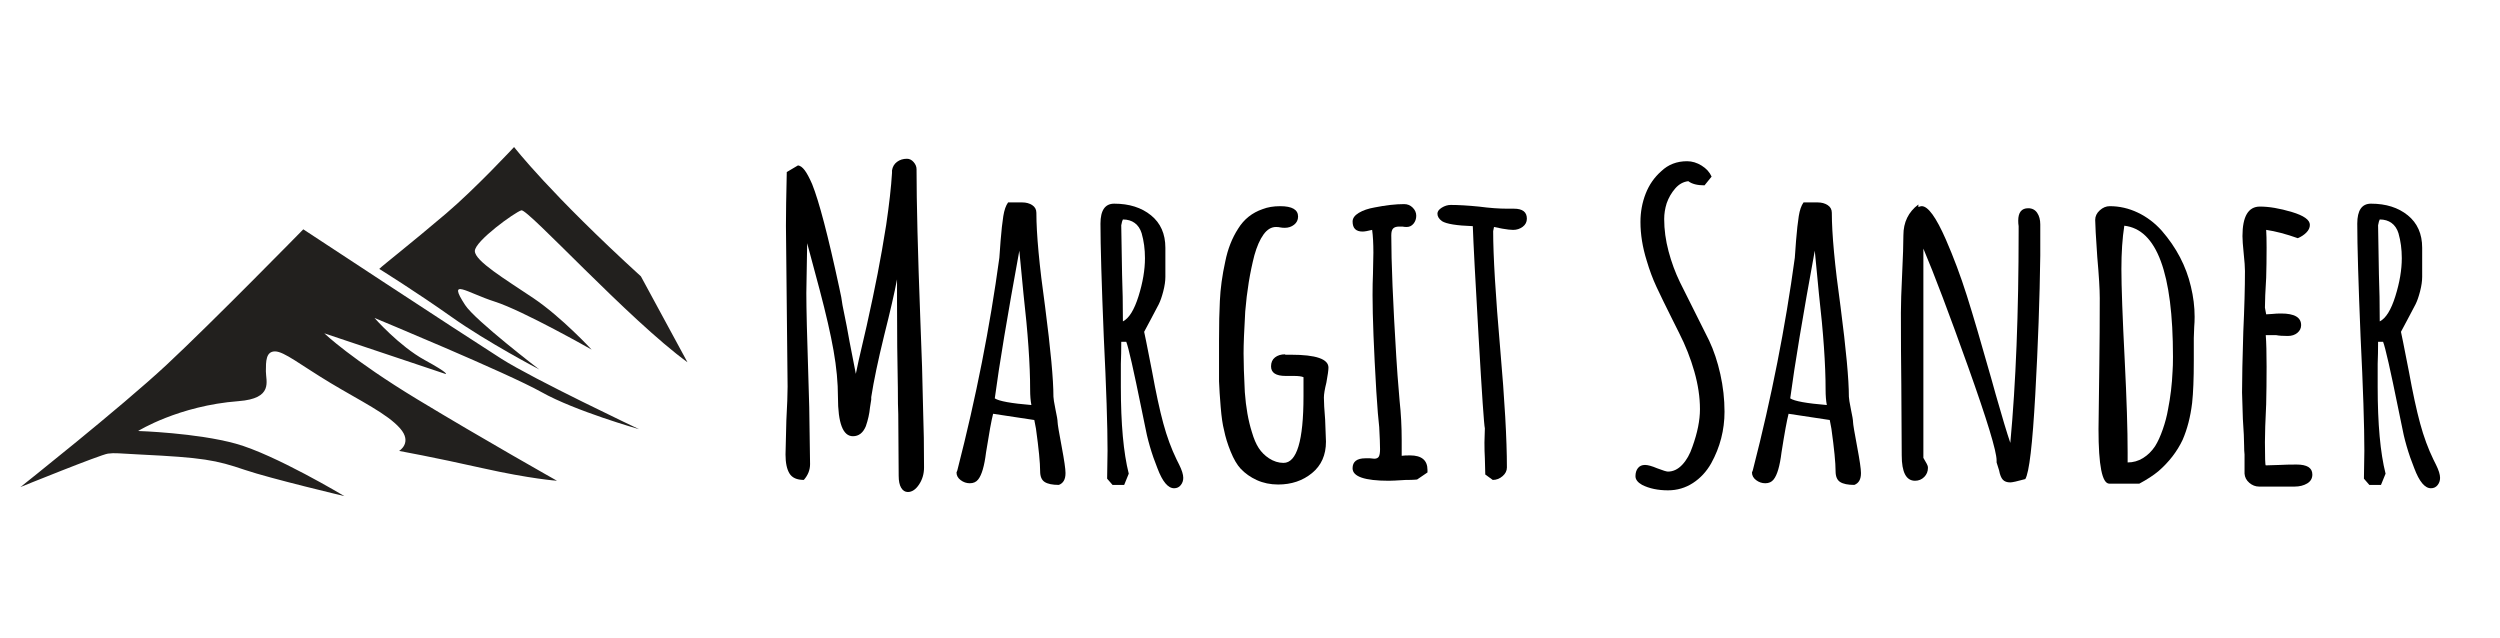
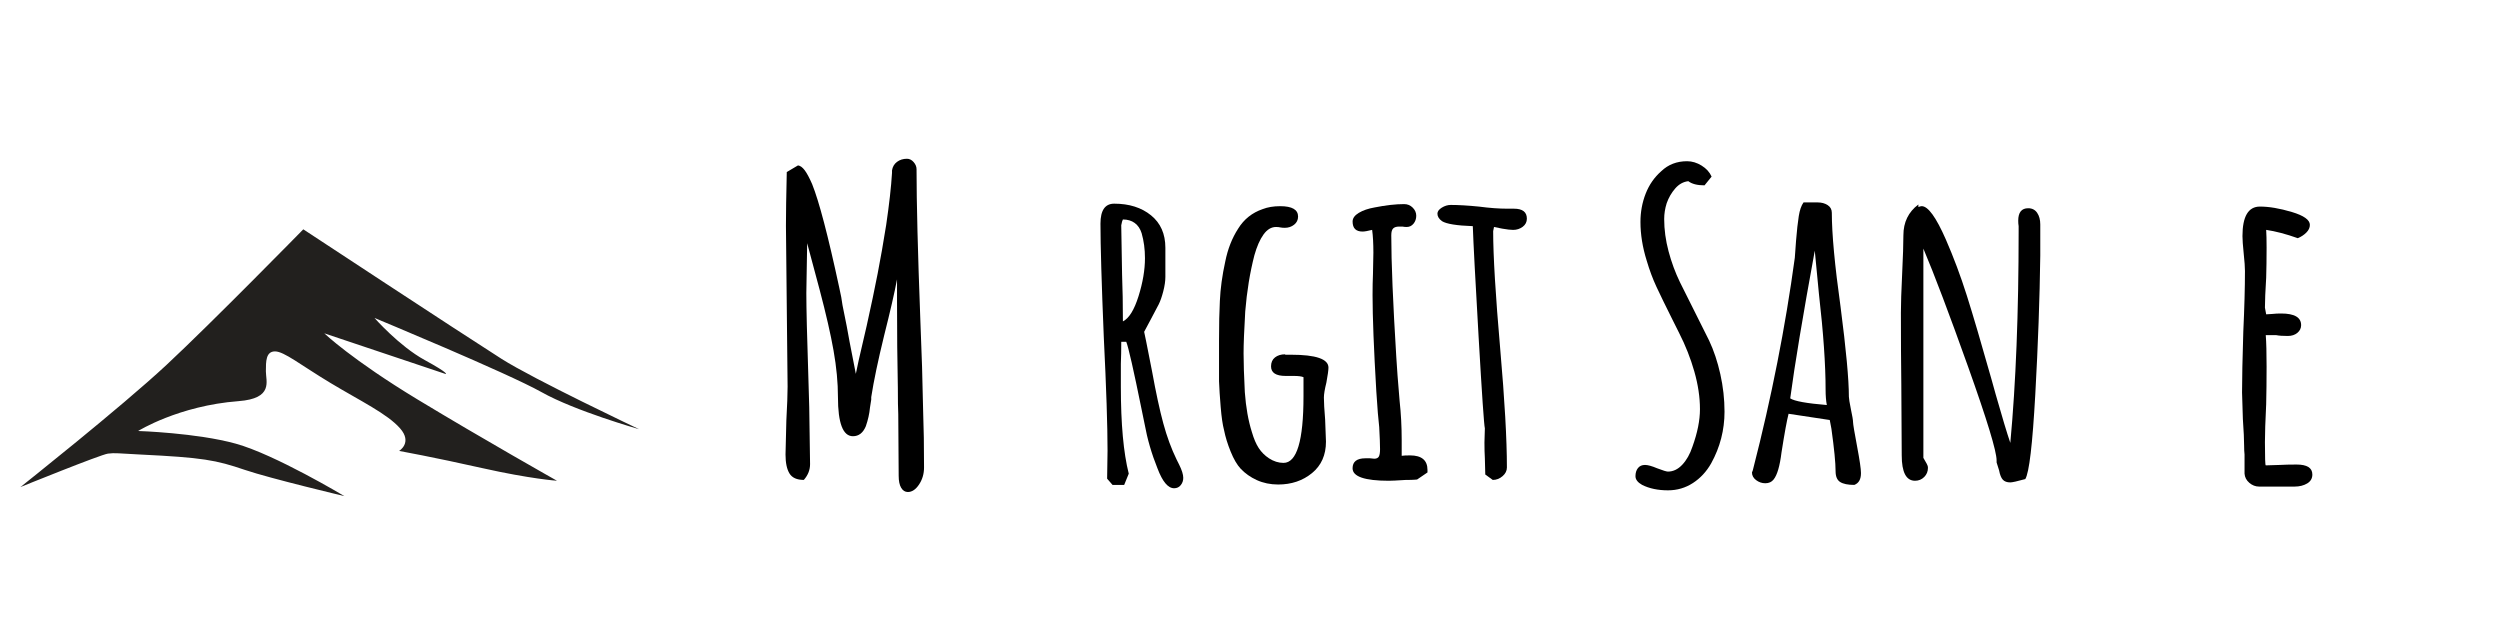
<svg xmlns="http://www.w3.org/2000/svg" version="1.1" id="Ebene_1" x="0px" y="0px" width="235px" height="60px" viewBox="0 0 235 60" enable-background="new 0 0 235 60" xml:space="preserve">
  <g>
    <path d="M84.711,45.855c-0.157-0.261-0.235-0.639-0.235-1.135l-0.039-5.787c-0.026-0.495-0.039-1.316-0.039-2.464   c-0.053-2.425-0.078-5.162-0.078-8.213v-1.995c-0.235,1.251-0.639,3.011-1.212,5.28c-0.574,2.347-0.978,4.276-1.212,5.788v0.234   l-0.117,0.743c-0.053,0.573-0.183,1.16-0.391,1.76c-0.261,0.626-0.665,0.938-1.212,0.938c-0.938,0-1.408-1.226-1.408-3.676   c0-1.355-0.137-2.81-0.411-4.36c-0.274-1.552-0.711-3.461-1.31-5.729l-1.173-4.38l-0.078,4.693c0,1.408,0.064,4.094,0.195,8.057   l0.078,2.659l0.078,5.357c0,0.548-0.195,1.043-0.586,1.486c-0.652,0-1.102-0.202-1.349-0.606c-0.248-0.403-0.372-0.997-0.372-1.779   l0.078-3.207c0.078-1.407,0.117-2.464,0.117-3.167l-0.078-7.548l-0.078-7.587c0-1.121,0.026-2.802,0.078-5.045l1.056-0.625   c0.208,0.026,0.417,0.176,0.625,0.45c0.208,0.274,0.443,0.71,0.704,1.31c0.651,1.617,1.499,4.85,2.542,9.699   c0.156,0.678,0.26,1.239,0.313,1.682c0.313,1.512,0.534,2.66,0.665,3.442l0.587,3.011l0.273-1.29l0.743-3.207   c0.417-1.877,0.763-3.52,1.036-4.928c0.274-1.408,0.541-2.933,0.802-4.576c0.287-1.955,0.469-3.584,0.548-4.888v-0.235   c0.052-0.338,0.208-0.606,0.469-0.802c0.26-0.195,0.573-0.293,0.938-0.293c0.234,0,0.443,0.104,0.625,0.313   c0.182,0.209,0.274,0.43,0.274,0.665c0,3.128,0.117,7.809,0.352,14.04c0.13,3.051,0.221,6.036,0.274,8.956   c0.052,1.329,0.078,3.011,0.078,5.044c0,0.601-0.157,1.135-0.469,1.604c-0.313,0.47-0.665,0.704-1.056,0.704   C85.076,46.246,84.867,46.115,84.711,45.855z" />
-     <path d="M98.203,45.308c-0.288-0.182-0.43-0.521-0.43-1.017c0-0.782-0.131-2.112-0.391-3.989l-0.157-0.821l-3.872-0.586   c-0.156,0.6-0.378,1.812-0.665,3.637c-0.157,1.277-0.405,2.125-0.743,2.542c-0.183,0.234-0.444,0.352-0.782,0.352   c-0.313,0-0.6-0.098-0.86-0.293c-0.261-0.195-0.391-0.437-0.391-0.724l0.078-0.195l0.039-0.156c1.721-6.7,3.024-13.31,3.911-19.828   c0-0.104,0.013-0.28,0.039-0.528c0.025-0.248,0.052-0.606,0.078-1.075c0.078-0.964,0.163-1.734,0.254-2.308   c0.091-0.573,0.241-1.003,0.45-1.291h1.33c0.365,0,0.678,0.085,0.938,0.254c0.26,0.17,0.391,0.411,0.391,0.723   c0,1.982,0.273,4.928,0.821,8.838c0.521,4.015,0.782,6.832,0.782,8.448c0,0.156,0.064,0.561,0.195,1.212   c0.13,0.601,0.196,0.991,0.196,1.173c0,0.184,0.13,0.965,0.391,2.347c0.235,1.252,0.352,2.061,0.352,2.425v0.039   c0,0.574-0.209,0.938-0.625,1.095C98.932,45.581,98.489,45.49,98.203,45.308z M96.833,36.626c0-2.347-0.209-5.345-0.625-8.995   l-0.391-4.067c-1.121,6.127-1.891,10.754-2.307,13.883c0.391,0.261,1.538,0.469,3.441,0.626   C96.873,37.682,96.833,37.199,96.833,36.626z" />
    <path d="M108.8,44.018c-0.547-1.355-0.952-2.751-1.212-4.185l-0.273-1.33c-0.757-3.728-1.239-5.853-1.447-6.374h-0.469   c0,0.756-0.013,1.446-0.039,2.072v2.151c0,3.493,0.248,6.218,0.743,8.173l-0.43,1.056h-1.095l-0.508-0.586l0.039-2.62   c0-2.347-0.117-5.905-0.352-10.677c-0.209-5.084-0.313-8.643-0.313-10.676c0-1.251,0.43-1.877,1.291-1.877   c1.408,0,2.562,0.366,3.461,1.095c0.899,0.73,1.349,1.747,1.349,3.05v2.738c0,0.391-0.065,0.841-0.196,1.349   s-0.273,0.919-0.43,1.232l-0.743,1.408l-0.626,1.173l0.196,0.939l0.547,2.776c0.365,2.008,0.717,3.637,1.056,4.889   c0.339,1.251,0.756,2.385,1.251,3.402l0.235,0.469c0.26,0.522,0.391,0.938,0.391,1.252c0,0.261-0.078,0.488-0.235,0.684   c-0.156,0.196-0.365,0.294-0.625,0.294C109.791,45.895,109.27,45.269,108.8,44.018z M107.021,27.846   c0.404-1.291,0.606-2.483,0.606-3.578c0-0.834-0.104-1.617-0.313-2.347c-0.131-0.417-0.346-0.736-0.646-0.958   c-0.3-0.221-0.671-0.333-1.115-0.333l-0.078,0.195l-0.078,0.352l0.078,4.615c0.052,1.356,0.078,2.829,0.078,4.419   C106.127,29.926,106.616,29.137,107.021,27.846z" />
    <path d="M118.146,45.132c-0.6-0.273-1.108-0.632-1.525-1.075c-0.339-0.365-0.652-0.899-0.938-1.604   c-0.287-0.704-0.496-1.382-0.625-2.034c-0.131-0.495-0.235-1.212-0.313-2.15s-0.131-1.747-0.156-2.425v-2.269v-1.564   c0-1.511,0.025-2.75,0.078-3.715c0.052-1.173,0.221-2.411,0.508-3.715c0.234-1.173,0.639-2.203,1.212-3.089   c0.547-0.886,1.316-1.499,2.307-1.838c0.47-0.182,1.017-0.274,1.643-0.274c1.121,0,1.682,0.326,1.682,0.978   c0,0.313-0.124,0.567-0.371,0.763c-0.248,0.196-0.542,0.293-0.88,0.293c-0.157,0-0.301-0.013-0.431-0.039   c-0.104-0.026-0.234-0.039-0.391-0.039c-0.444,0-0.835,0.234-1.174,0.704s-0.626,1.122-0.86,1.956   c-0.417,1.617-0.704,3.376-0.86,5.279c-0.104,1.773-0.156,3.09-0.156,3.95c0,0.887,0.039,2.099,0.117,3.637   c0.104,1.435,0.326,2.686,0.665,3.755c0.182,0.625,0.396,1.128,0.645,1.505c0.248,0.379,0.567,0.698,0.959,0.958   c0.442,0.288,0.899,0.431,1.368,0.431c1.252,0,1.878-2.086,1.878-6.257v-1.8c-0.183-0.078-0.483-0.117-0.899-0.117h-0.353h-0.43   c-0.913,0-1.369-0.299-1.369-0.899c0-0.364,0.123-0.646,0.371-0.841s0.567-0.293,0.959-0.293v0.039h0.547   c2.347,0,3.52,0.404,3.52,1.212c0,0.235-0.065,0.704-0.195,1.408c-0.156,0.626-0.234,1.095-0.234,1.408   c0,0.443,0.039,1.134,0.117,2.072l0.078,2.073c0,1.251-0.437,2.235-1.31,2.952c-0.874,0.718-1.937,1.075-3.188,1.075   C119.411,45.542,118.746,45.405,118.146,45.132z" />
    <path d="M127.142,44.018c0-0.626,0.404-0.939,1.213-0.939h0.43l0.392,0.04c0.208,0,0.352-0.065,0.43-0.196   c0.078-0.13,0.117-0.364,0.117-0.704c0-0.442-0.026-1.134-0.078-2.072c-0.078-0.626-0.17-1.746-0.273-3.363   c-0.235-3.989-0.353-7-0.353-9.034c0-0.729,0.013-1.395,0.039-1.995l0.039-1.995c0-0.86-0.039-1.577-0.117-2.151   c-0.417,0.104-0.717,0.157-0.899,0.157c-0.626,0-0.938-0.313-0.938-0.939c0-0.313,0.195-0.586,0.587-0.821   c0.391-0.234,0.886-0.404,1.486-0.508c1.042-0.208,1.968-0.313,2.776-0.313c0.313,0,0.58,0.111,0.802,0.332   c0.221,0.222,0.332,0.476,0.332,0.763c0,0.287-0.085,0.535-0.254,0.743c-0.17,0.209-0.385,0.313-0.646,0.313   c-0.156,0-0.287-0.013-0.391-0.039h-0.313c-0.261,0-0.449,0.059-0.566,0.176c-0.118,0.117-0.177,0.333-0.177,0.645   c0,2.529,0.157,6.335,0.47,11.419c0.052,0.938,0.156,2.321,0.313,4.146c0.131,1.199,0.196,2.425,0.196,3.676v1.486   c0.156-0.025,0.416-0.039,0.781-0.039c1.096,0,1.643,0.457,1.643,1.369v0.234l-0.978,0.665c-0.026,0-0.111,0.007-0.254,0.02   c-0.144,0.014-0.411,0.02-0.802,0.02c-0.835,0.053-1.369,0.078-1.604,0.078C128.275,45.19,127.142,44.799,127.142,44.018z" />
    <path d="M139.616,44.604l-0.039-1.525c-0.026-0.442-0.039-0.938-0.039-1.485l0.039-1.33c-0.078-0.286-0.273-3.142-0.586-8.564   c-0.313-5.422-0.496-8.903-0.548-10.442c-1.513-0.052-2.478-0.208-2.894-0.469c-0.287-0.208-0.431-0.443-0.431-0.704   c0-0.208,0.137-0.397,0.411-0.567c0.273-0.169,0.553-0.254,0.841-0.254c0.729,0,1.616,0.052,2.659,0.156   c0.99,0.131,1.877,0.196,2.659,0.196h0.313h0.313c0.808,0,1.212,0.313,1.212,0.938c0,0.313-0.131,0.567-0.391,0.763   c-0.262,0.195-0.562,0.293-0.9,0.293c-0.234,0-0.573-0.039-1.017-0.117l-0.782-0.156l-0.039,0.195l-0.039,0.196   c0,2.32,0.222,6.022,0.665,11.106c0.417,4.771,0.626,8.474,0.626,11.106c0,0.313-0.137,0.587-0.411,0.821   c-0.273,0.235-0.58,0.353-0.919,0.353L139.616,44.604z" />
    <path d="M154.36,45.581c-0.418-0.234-0.626-0.508-0.626-0.821c0-0.313,0.078-0.566,0.234-0.762   c0.156-0.196,0.378-0.294,0.665-0.294c0.26,0,0.639,0.104,1.134,0.313c0.548,0.209,0.886,0.313,1.017,0.313   c0.495,0,0.945-0.215,1.35-0.646c0.404-0.43,0.724-0.997,0.958-1.701c0.47-1.303,0.704-2.477,0.704-3.52   c0-1.121-0.176-2.301-0.528-3.539c-0.352-1.238-0.828-2.444-1.427-3.617l-0.626-1.252c-0.652-1.303-1.153-2.333-1.506-3.089   c-0.352-0.756-0.658-1.577-0.919-2.464c-0.391-1.251-0.587-2.464-0.587-3.637c0-0.938,0.163-1.824,0.489-2.659   c0.325-0.834,0.814-1.538,1.467-2.112c0.651-0.625,1.46-0.938,2.425-0.938c0.469,0,0.925,0.137,1.368,0.411s0.756,0.62,0.938,1.036   l-0.665,0.821c-0.678,0-1.187-0.13-1.524-0.391c-0.47,0.053-0.88,0.281-1.232,0.685c-0.352,0.405-0.619,0.867-0.802,1.388   c-0.156,0.496-0.234,0.991-0.234,1.486c0,0.991,0.137,2.001,0.41,3.031c0.274,1.03,0.632,2.001,1.076,2.914l2.737,5.475   c0.443,0.939,0.795,1.995,1.056,3.168c0.261,1.174,0.392,2.347,0.392,3.52c0,1.721-0.418,3.338-1.252,4.85   c-0.443,0.782-1.017,1.401-1.721,1.857s-1.486,0.685-2.347,0.685C155.846,46.09,155.037,45.92,154.36,45.581z" />
    <path d="M172.975,45.308c-0.287-0.182-0.43-0.521-0.43-1.017c0-0.782-0.131-2.112-0.392-3.989l-0.156-0.821l-3.871-0.586   c-0.157,0.6-0.379,1.812-0.665,3.637c-0.156,1.277-0.404,2.125-0.743,2.542c-0.183,0.234-0.443,0.352-0.782,0.352   c-0.313,0-0.6-0.098-0.86-0.293s-0.391-0.437-0.391-0.724l0.078-0.195l0.039-0.156c1.721-6.7,3.023-13.31,3.91-19.828   c0-0.104,0.013-0.28,0.039-0.528c0.026-0.248,0.053-0.606,0.078-1.075c0.079-0.964,0.163-1.734,0.255-2.308   c0.091-0.573,0.24-1.003,0.449-1.291h1.33c0.364,0,0.678,0.085,0.938,0.254c0.261,0.17,0.391,0.411,0.391,0.723   c0,1.982,0.274,4.928,0.821,8.838c0.521,4.015,0.782,6.832,0.782,8.448c0,0.156,0.065,0.561,0.196,1.212   c0.13,0.601,0.195,0.991,0.195,1.173c0,0.184,0.13,0.965,0.391,2.347c0.235,1.252,0.353,2.061,0.353,2.425v0.039   c0,0.574-0.209,0.938-0.626,1.095C173.704,45.581,173.262,45.49,172.975,45.308z M171.606,36.626c0-2.347-0.209-5.345-0.626-8.995   l-0.391-4.067c-1.122,6.127-1.891,10.754-2.308,13.883c0.391,0.261,1.538,0.469,3.441,0.626   C171.646,37.682,171.606,37.199,171.606,36.626z" />
    <path d="M188.267,45.093c-0.157-0.169-0.274-0.463-0.353-0.88l-0.234-0.743v-0.078v-0.117c0-0.86-0.894-3.794-2.679-8.8   c-1.786-5.005-3.188-8.707-4.204-11.106v19.671l0.156,0.274c0.025,0.053,0.078,0.144,0.156,0.273   c0.078,0.131,0.117,0.261,0.117,0.392c0,0.339-0.117,0.625-0.352,0.86c-0.234,0.234-0.522,0.352-0.86,0.352   c-0.835,0-1.252-0.795-1.252-2.386l-0.039-6.688c-0.026-2.007-0.039-4.249-0.039-6.726c0-0.834,0.039-2.046,0.117-3.637   c0.079-1.643,0.118-2.855,0.118-3.637c0-1.225,0.469-2.19,1.407-2.894v0.234c0.156-0.052,0.261-0.078,0.313-0.078   c0.599,0,1.354,1.043,2.268,3.128c0.729,1.669,1.389,3.429,1.976,5.28c0.586,1.852,1.361,4.485,2.326,7.9l0.392,1.407   c0.6,2.112,1.056,3.625,1.368,4.537c0.521-5.605,0.782-12.228,0.782-19.867v-0.509c-0.026-0.156-0.039-0.326-0.039-0.508   c0-0.782,0.313-1.173,0.938-1.173c0.365,0,0.646,0.144,0.841,0.43c0.196,0.288,0.294,0.652,0.294,1.095v2.933   c-0.053,4.015-0.209,8.369-0.47,13.062c-0.261,4.693-0.573,7.34-0.938,7.939c-0.757,0.208-1.226,0.313-1.408,0.313   C188.657,45.347,188.423,45.262,188.267,45.093z" />
-     <path d="M197.26,40.341l0.078-6.179c0.025-1.824,0.039-3.872,0.039-6.14c0-0.834-0.078-2.125-0.234-3.872   c-0.131-1.903-0.195-3.063-0.195-3.48c0-0.338,0.143-0.639,0.43-0.899c0.287-0.26,0.6-0.391,0.938-0.391   c0.913,0,1.793,0.202,2.64,0.606c0.848,0.405,1.597,0.972,2.249,1.701c1.382,1.591,2.294,3.338,2.737,5.241   c0.235,0.965,0.353,1.916,0.353,2.855c0,0.339-0.014,0.652-0.039,0.938l-0.039,1.056v2.151c0,1.669-0.053,2.985-0.157,3.949   c-0.156,1.305-0.456,2.464-0.899,3.48c-0.521,1.096-1.277,2.073-2.268,2.934c-0.47,0.391-1.069,0.782-1.799,1.173h-2.816   C197.599,45.464,197.26,43.757,197.26,40.341z M201.444,43.059c0.443-0.273,0.821-0.645,1.134-1.114   c0.261-0.417,0.502-0.944,0.724-1.584c0.222-0.639,0.385-1.257,0.489-1.857c0.234-1.173,0.377-2.372,0.43-3.598   c0.026-0.313,0.039-0.769,0.039-1.369c0-7.873-1.524-11.979-4.575-12.319c-0.183,1.173-0.273,2.529-0.273,4.067   c0,1.643,0.104,4.511,0.313,8.604c0.182,3.624,0.273,6.505,0.273,8.643v0.938C200.519,43.47,201.001,43.333,201.444,43.059z" />
    <path d="M211.437,45.386c-0.273-0.234-0.424-0.521-0.45-0.86v-1.017v-0.782c-0.026-0.234-0.039-0.509-0.039-0.821   c0-0.548-0.039-1.382-0.117-2.503l-0.078-2.503c0-1.277,0.039-3.181,0.117-5.71c0.104-2.268,0.156-4.17,0.156-5.709   c0-0.365-0.039-0.912-0.117-1.642c-0.078-0.756-0.117-1.304-0.117-1.643c0-1.851,0.548-2.777,1.643-2.777   c0.86,0,1.857,0.17,2.992,0.508c1.134,0.339,1.701,0.743,1.701,1.212c0,0.261-0.111,0.502-0.333,0.724   c-0.222,0.222-0.488,0.398-0.802,0.528c-1.095-0.391-2.086-0.651-2.972-0.782c0.025,0.391,0.039,0.952,0.039,1.682   c0,1.043-0.014,1.982-0.039,2.816c-0.078,1.251-0.117,2.19-0.117,2.816l0.117,0.625l0.625-0.039   c0.209-0.026,0.47-0.039,0.782-0.039c1.252,0,1.878,0.365,1.878,1.095c0,0.287-0.118,0.527-0.353,0.724   c-0.234,0.195-0.534,0.293-0.899,0.293c-0.469,0-0.835-0.025-1.095-0.078h-0.978c0.052,0.678,0.078,1.669,0.078,2.972   c0,1.305-0.014,2.478-0.039,3.52c-0.078,1.591-0.117,2.777-0.117,3.56c0,1.46,0.025,2.189,0.078,2.189l1.29-0.039   c0.443-0.025,0.978-0.039,1.604-0.039c0.99,0,1.486,0.313,1.486,0.938c0,0.365-0.163,0.646-0.489,0.841s-0.724,0.294-1.192,0.294   h-3.324C212.017,45.738,211.71,45.62,211.437,45.386z" />
-     <path d="M226.942,44.018c-0.548-1.355-0.952-2.751-1.212-4.185l-0.274-1.33c-0.756-3.728-1.238-5.853-1.446-6.374h-0.47   c0,0.756-0.014,1.446-0.039,2.072v2.151c0,3.493,0.247,6.218,0.743,8.173l-0.431,1.056h-1.095l-0.509-0.586l0.04-2.62   c0-2.347-0.118-5.905-0.353-10.677c-0.209-5.084-0.313-8.643-0.313-10.676c0-1.251,0.43-1.877,1.29-1.877   c1.408,0,2.562,0.366,3.461,1.095c0.899,0.73,1.35,1.747,1.35,3.05v2.738c0,0.391-0.065,0.841-0.195,1.349   c-0.131,0.508-0.274,0.919-0.431,1.232l-0.743,1.408l-0.625,1.173l0.195,0.939l0.547,2.776c0.365,2.008,0.717,3.637,1.057,4.889   c0.338,1.251,0.756,2.385,1.251,3.402l0.234,0.469c0.261,0.522,0.392,0.938,0.392,1.252c0,0.261-0.078,0.488-0.234,0.684   c-0.157,0.196-0.366,0.294-0.626,0.294C227.933,45.895,227.412,45.269,226.942,44.018z M225.163,27.846   c0.404-1.291,0.606-2.483,0.606-3.578c0-0.834-0.104-1.617-0.313-2.347c-0.131-0.417-0.346-0.736-0.645-0.958   c-0.301-0.221-0.672-0.333-1.115-0.333l-0.078,0.195l-0.078,0.352l0.078,4.615c0.052,1.356,0.078,2.829,0.078,4.419   C224.27,29.926,224.759,29.137,225.163,27.846z" />
  </g>
  <g enable-background="new    ">
    <path fill="#22201E" d="M15.644,34.308c4.289-3.997,12.866-12.752,12.866-12.752s14.501,9.545,18.63,12.173   c3.002,1.913,12.936,6.616,12.936,6.616s-6.004-1.702-9.178-3.488c-3.174-1.783-15.697-6.97-15.697-6.97s2.315,2.636,4.718,3.955   c2.401,1.314,1.973,1.314,1.973,1.314l-11.408-3.824c0,0,2.573,2.466,8.749,6.207c6.177,3.74,13.124,7.652,13.124,7.652   S49.868,45.02,45.322,44c-4.546-1.021-7.806-1.614-7.806-1.614s1.287-0.769,0.086-2.127c-1.2-1.361-3.688-2.551-6.519-4.25   c-2.831-1.701-4.375-2.977-5.232-2.977c-0.858,0-0.858,0.936-0.858,1.869c0,0.938,0.732,2.557-2.573,2.807   c-5.632,0.429-9.436,2.806-9.436,2.806s5.49,0.17,9.178,1.19c3.688,1.02,10.208,4.93,10.208,4.93s-6.93-1.643-9.35-2.463   c-2.745-0.933-3.945-1.158-9.864-1.447c-2.057-0.1-2.316-0.171-3.002-0.085c-0.687,0.085-8.235,3.146-8.235,3.146   S11.355,38.304,15.644,34.308z" />
-     <path fill="#22201E" d="M64.622,34.053C59.132,30.056,49.61,19.601,49.01,19.77c-0.6,0.17-4.375,2.891-4.375,3.827   c0,0.935,2.832,2.635,5.49,4.419c2.659,1.786,5.489,4.849,5.489,4.849s-6.433-3.657-9.092-4.508   c-2.659-0.849-4.517-2.321-2.801,0.315c0.941,1.446,6.975,6.061,6.975,6.061s-4.896-2.564-8.234-4.931   c-3.359-2.379-6.812-4.526-6.812-4.526c0.366-0.361,2.943-2.365,6.281-5.204c2.779-2.364,6.392-6.251,6.392-6.251   s3.346,4.336,11.923,12.157" />
  </g>
</svg>